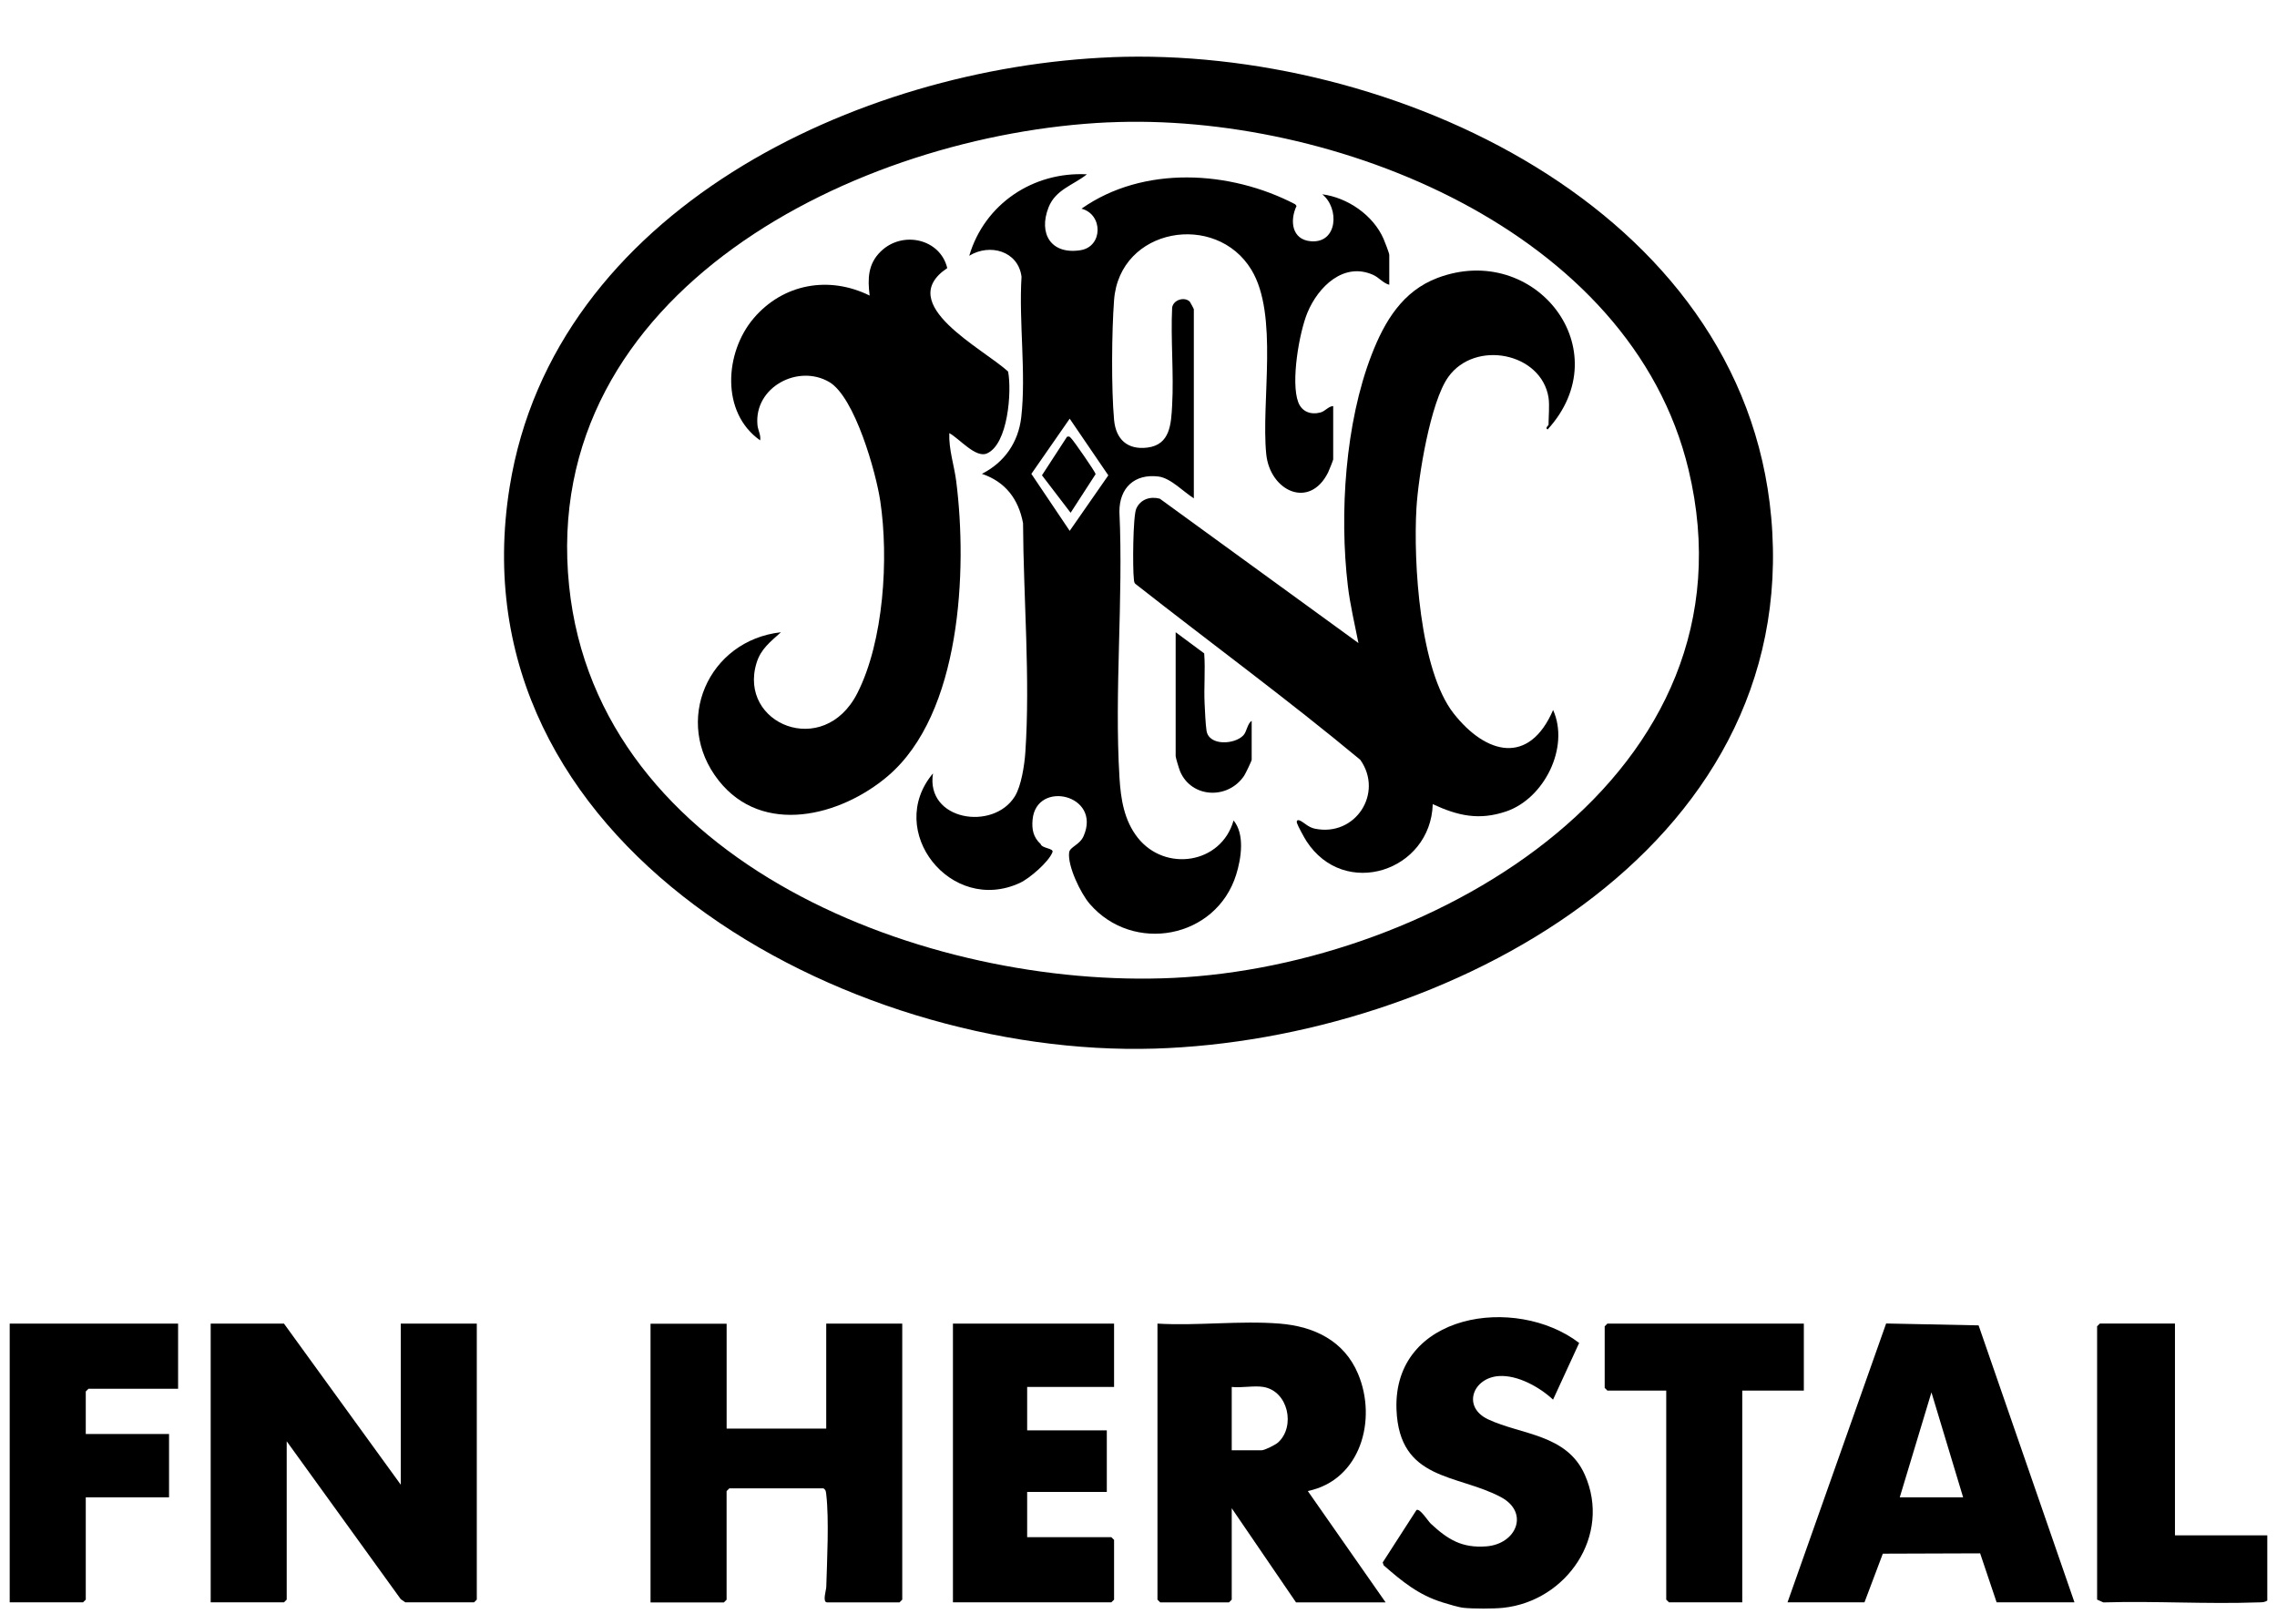
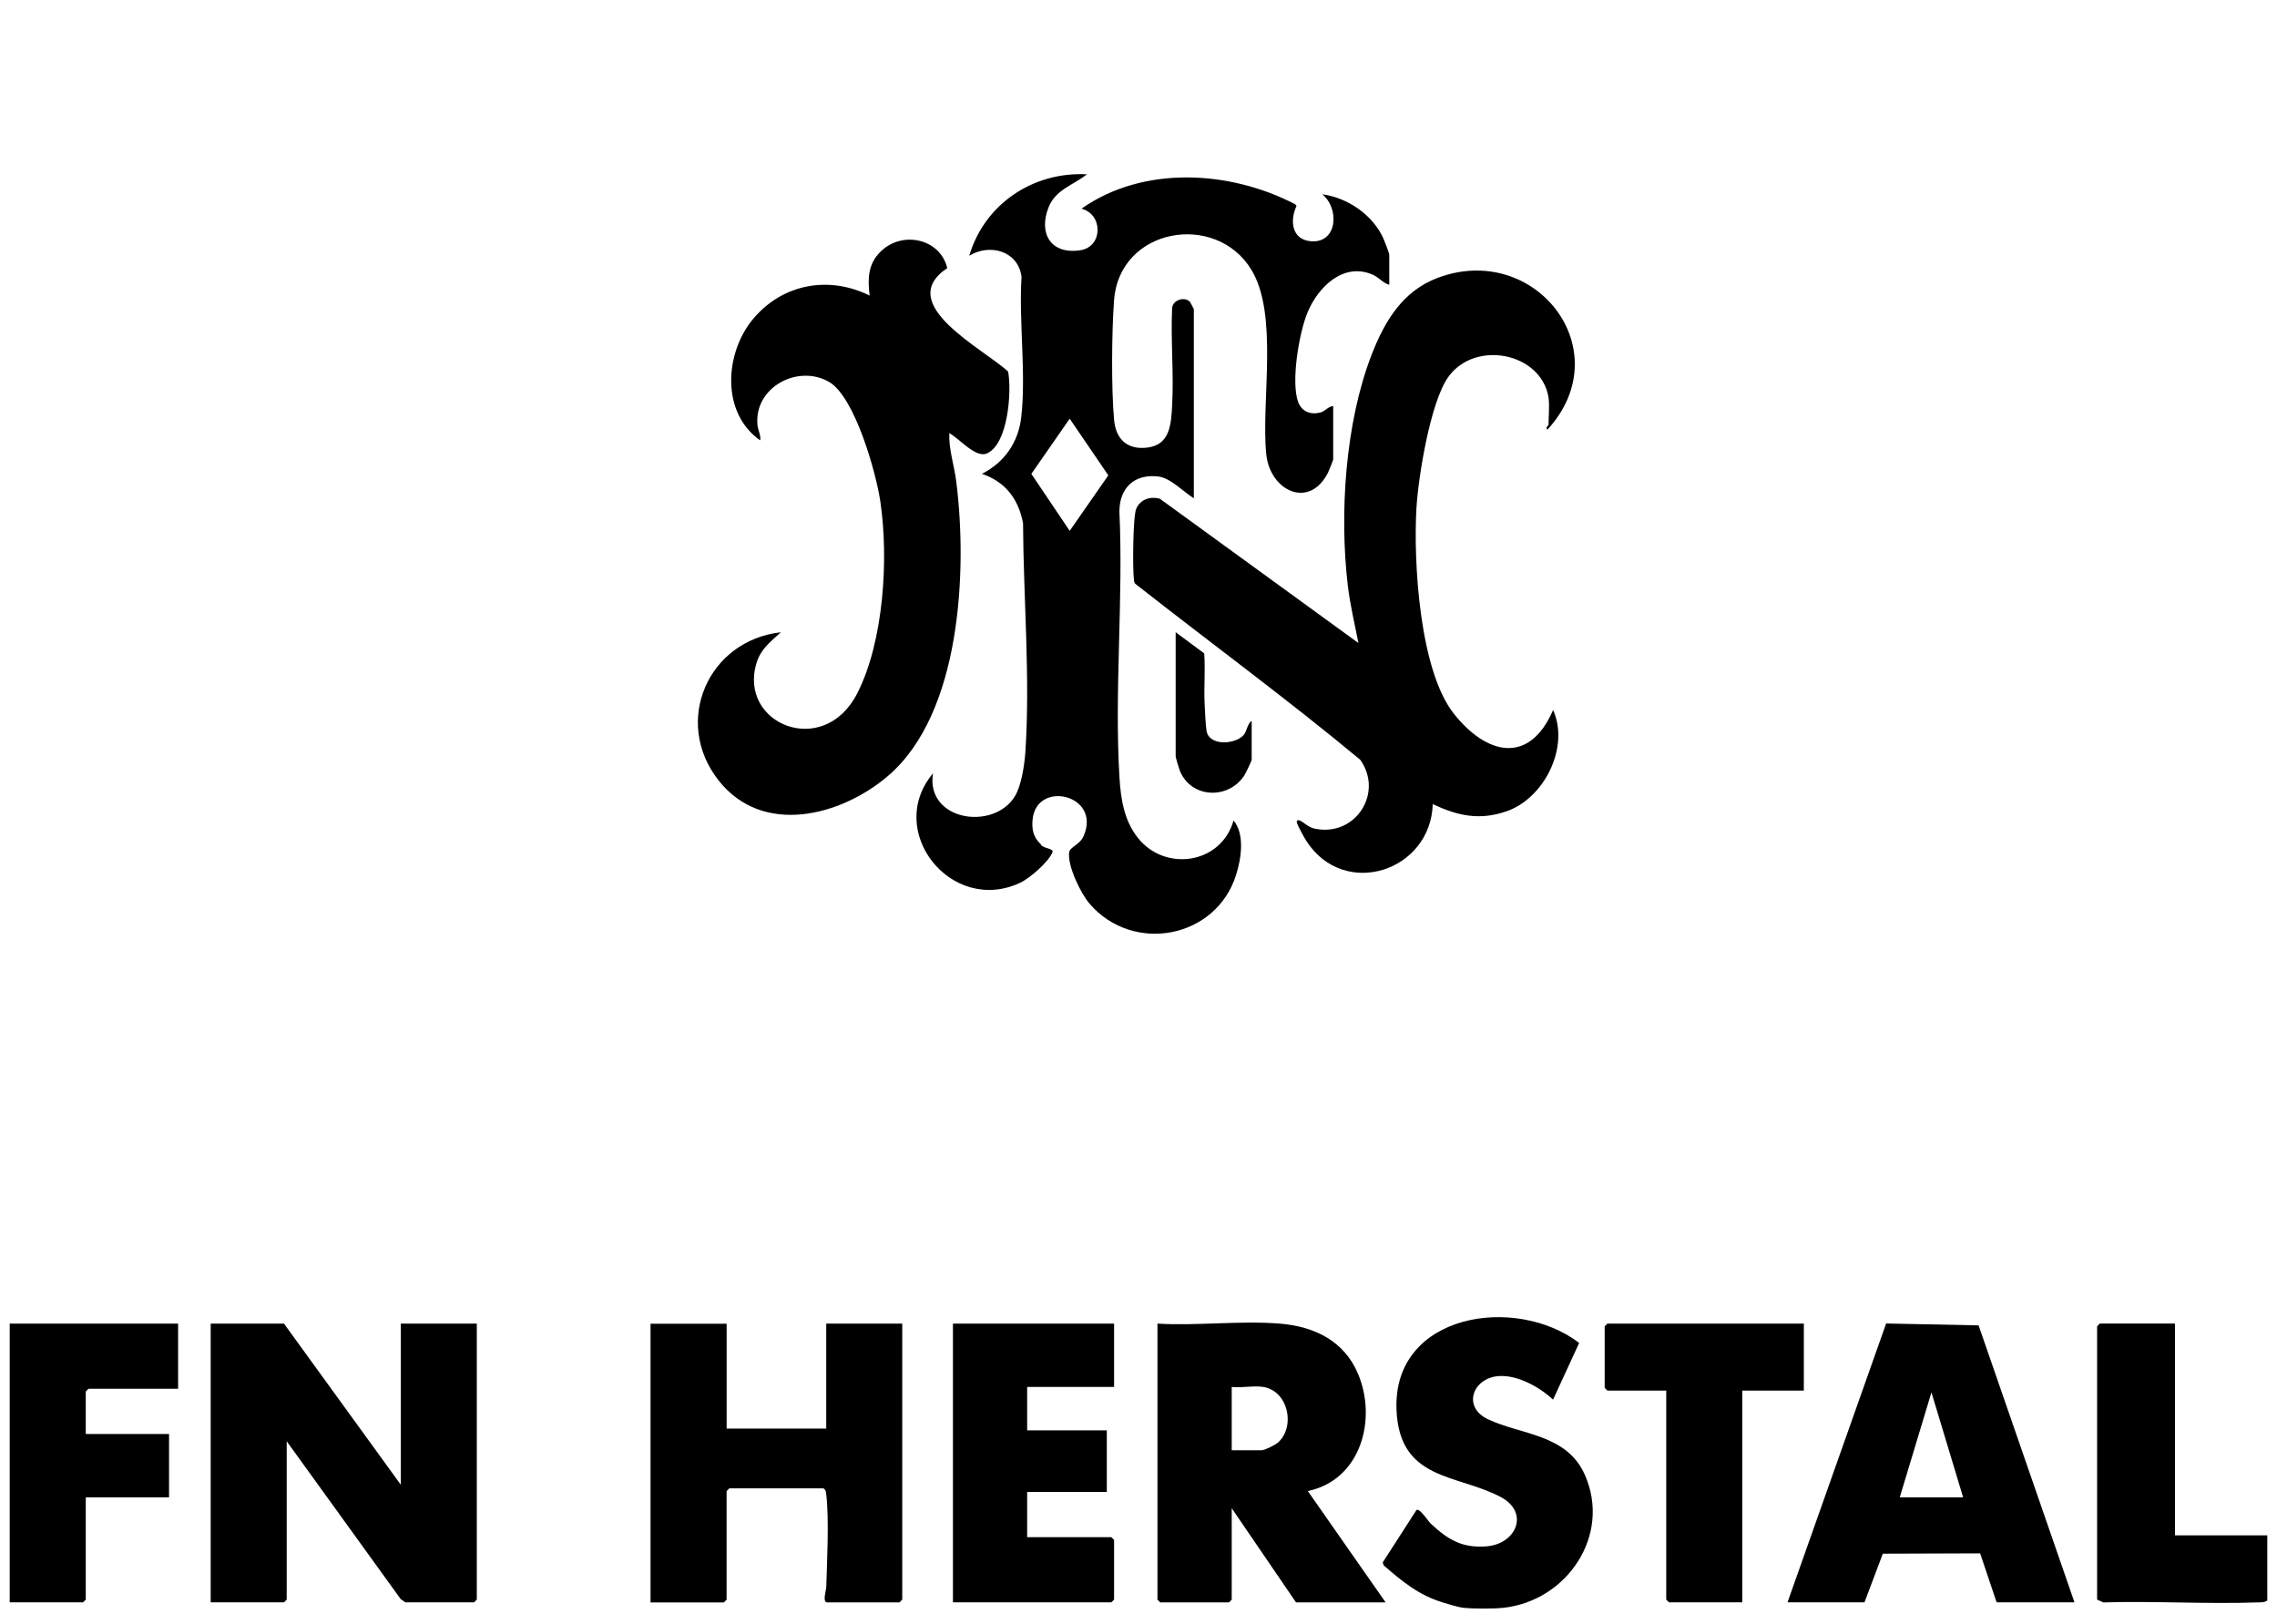
<svg xmlns="http://www.w3.org/2000/svg" id="Laag_1" version="1.1" viewBox="0 0 558.32 398.29">
  <path d="M358.84,394.22c-1.25-.13-3.79-.92-5.11-1.32-5.88-1.81-9.92-5.13-14.46-9.1l-.23-.7,8.27-12.84c.82-.56,2.83,2.69,3.53,3.34,4.19,3.9,7.63,6,13.57,5.56,7.43-.55,10.67-8.31,3.61-12.08-10.72-5.72-24.91-3.93-25.6-21.45-.92-23.69,29.28-28.23,44.79-16.35l-6.4,13.9c-3.27-3.06-8.69-6.1-13.31-5.78-6.38.45-9.05,7.58-2.62,10.61,8.1,3.82,19.28,3.59,23.71,13.58,6.61,14.89-4.43,30.97-19.99,32.63-2.35.25-7.41.25-9.77,0Z" />
  <path d="M555.94,392.44c-.74.51-1.57.43-2.42.46-12.56.44-25.21-.38-37.78,0l-1.53-.69v-67.01l.67-.67h18.42v51.92h22.64v15.98Z" />
-   <path d="M272.63,14.02c68.29-2.69,154.82,36.74,161.67,112.82,7.38,82.05-80.27,128.08-151.13,130.27-75.82,2.33-172.29-50.12-158.2-137.74,10.89-67.74,85.41-102.89,147.66-105.34ZM271.74,30c-61.24,2.82-139.65,41.4-132.19,113.7,7.04,68.23,88.14,98.86,148.04,96.08,64.22-2.98,144.34-49.84,126.44-124.62-14.06-58.76-87.27-87.69-142.29-85.15Z" />
  <polygon points="98.27 364.04 98.27 324.54 116.91 324.54 116.91 392.22 116.24 392.88 99.38 392.88 98.26 392.1 70.3 353.39 70.3 392.22 69.63 392.88 51.66 392.88 51.66 324.54 69.63 324.54 98.27 364.04" />
  <path d="M178.17,324.54v25.74h24.42v-25.74h18.64v67.68l-.67.67h-17.76c-1.2,0-.22-3-.2-3.75.19-6.37.71-16.65,0-22.67-.08-.65-.06-1.14-.69-1.53h-23.08l-.67.67v26.63l-.67.67h-17.98v-68.34h18.64Z" />
  <path d="M313.79,324.54c8.45.69,15.78,4.2,19.2,12.31,4.74,11.22.64,26.07-12.32,28.74l19.08,27.3h-21.97l-15.76-23.08v22.41l-.67.67h-16.87l-.67-.67v-67.68c9.73.58,20.34-.78,29.96,0ZM309.79,340.07c-2.27-.38-5.39.27-7.77,0v15.53h7.32c.73,0,3.41-1.33,4.06-1.93,4.32-3.95,2.45-12.6-3.62-13.6Z" />
  <path d="M489.57,392.88l-4.04-12.01-23.86.08-4.5,11.93h-18.87l24.18-68.37,22.67.46,23.51,67.91h-19.09ZM481.36,367.14l-7.77-25.74-7.77,25.74h15.54Z" />
  <polygon points="273.17 324.54 273.17 340.07 251.86 340.07 251.86 350.72 271.39 350.72 271.39 365.81 251.86 365.81 251.86 376.91 272.5 376.91 273.17 377.57 273.17 392.22 272.5 392.88 233.66 392.88 233.66 324.54 273.17 324.54" />
  <polygon points="43.67 324.54 43.67 340.52 21.69 340.52 21.03 341.18 21.03 351.61 41.45 351.61 41.45 367.14 21.03 367.14 21.03 392.22 20.36 392.88 2.38 392.88 2.38 324.54 43.67 324.54" />
  <polygon points="442.3 324.54 442.3 340.96 427.2 340.96 427.2 392.88 409.23 392.88 408.56 392.22 408.56 340.96 394.13 340.96 393.47 340.3 393.47 325.21 394.13 324.54 442.3 324.54" />
  <path d="M292.7,122.17c-2.49-1.56-5.66-4.96-8.64-5.33-5.89-.73-9.6,2.79-9.58,8.64,1,21.42-1.28,43.96.02,65.25.32,5.24,1.14,10.42,4.45,14.64,6.7,8.53,20.5,6.5,23.52-4.2,2.78,3.35,1.9,9.25.64,13.29-4.91,15.71-25.31,19.49-35.94,7.13-2.19-2.55-5.43-9.25-5.02-12.56.18-1.41,2.58-1.83,3.54-4.01,4.49-10.19-11.56-13.89-12.5-4.07-.23,2.39.17,4.35,1.98,6.01.31,1.08,3.26,1.01,2.9,1.97-.88,2.38-5.64,6.47-7.99,7.55-16.93,7.84-33.17-12.79-21.31-26.85-1.84,11.56,14.78,14.19,20.07,5.63,1.59-2.57,2.36-7.7,2.57-10.74,1.24-18.06-.47-38.1-.56-56.24-1.11-5.9-4.31-10.15-10.09-12.1,5.51-2.78,8.94-7.7,9.65-13.88,1.23-10.83-.62-23.43.07-34.44-.81-6.34-7.81-8.24-12.82-5.15,3.75-12.7,15.66-20.66,28.85-19.97-3.37,2.68-7.68,3.72-9.41,8.12-2.53,6.44.63,11.62,7.83,10.49,5.55-.87,5.57-8.82.25-10.18,15.12-10.66,36.41-9.42,52.4-1.09l.33.42c-1.69,3.59-1.19,8.24,3.48,8.65,6.63.58,7.08-8.11,2.83-11.51,6.23.81,12.5,5.13,15.03,10.93.29.67,1.4,3.5,1.4,3.93v7.32c-1.53-.4-2.5-1.78-3.99-2.44-7.21-3.2-13.45,2.96-16.06,9.24-2.05,4.93-4.12,17.05-2.28,21.97.88,2.37,3.1,3.18,5.48,2.54,1.15-.31,1.91-1.5,3.1-1.57v13.09c0,.17-1.04,2.77-1.25,3.19-4.57,9.15-14.27,4.55-15.17-4.52-1.28-12.94,3.07-34.13-3.64-45.18-8.69-14.32-32.34-10.33-33.67,7.45-.58,7.73-.69,21.67,0,29.33.43,4.79,3.27,7.44,8.19,6.82,5.59-.7,5.8-5.83,6.05-10.37.44-7.84-.38-16.09,0-23.97.32-1.91,3-2.71,4.32-1.45.08.07,1,1.78,1,1.88v46.38ZM262.29,102.66l-9.4,13.53,9.4,13.97,9.47-13.61-9.47-13.89Z" />
  <path d="M379.71,97.54c-1.73-11.1-18.05-14.31-24.61-5.08-4.38,6.16-7.34,24.44-7.79,32.15-.77,13.21.77,39.7,9.13,50.33,7.93,10.08,18.49,12.78,24.38-.85,4.11,9.13-2.19,21.72-11.52,24.87-6.66,2.25-11.85,1.06-17.99-1.79-.5,16.46-21.7,23.44-31,9.02-.47-.73-2.09-3.69-2.29-4.37-.17-.57.09-.87.65-.65,1.07.43,2.02,1.66,3.75,2.02,9.94,2.04,16.89-8.74,11.12-16.89-17.87-14.86-36.73-28.67-55.04-43.06-.47-.33-.42-.81-.48-1.3-.31-2.53-.24-15.36.59-17.22,1.03-2.31,3.41-3.07,5.77-2.45l48.71,35.4c-.91-4.65-2.04-9.31-2.6-14.03-2.1-17.66-.64-39.97,5.82-56.64,3.18-8.21,7.59-15.63,16.2-18.87,23.86-8.96,44.77,17.63,26.97,37.17-.73-.33.22-1.03.22-1.11,0-1.95.28-4.88,0-6.66Z" />
-   <path d="M232.26,65.74c-13.15,8.8,8.85,19.73,14.93,25.37.92,4.85,0,17.84-5.22,20.08-2.75,1.18-6.74-3.67-9.2-4.99-.16,4.01,1.2,7.89,1.7,11.83,2.75,21.72,1.24,56.94-16.79,72.27-11.61,9.87-30.71,14.73-41.47,1.07-11.36-14.42-2.59-34.36,15.28-36.35-2.54,2.3-4.94,4.08-5.99,7.54-4.56,14.94,16.45,23.65,24.72,7.4,6.49-12.76,7.72-33.08,5.63-47.06-1.05-7.08-6.25-25.53-12.5-29.22-7.62-4.49-18.49,1.24-17.62,10.52.12,1.3.89,2.49.66,3.77-9.71-6.8-8.71-21.6-1.57-29.96s18.33-10.52,28.42-5.54c-.52-4.1-.43-7.76,2.72-10.82,5.34-5.2,14.61-3.1,16.31,4.1Z" />
+   <path d="M232.26,65.74c-13.15,8.8,8.85,19.73,14.93,25.37.92,4.85,0,17.84-5.22,20.08-2.75,1.18-6.74-3.67-9.2-4.99-.16,4.01,1.2,7.89,1.7,11.83,2.75,21.72,1.24,56.94-16.79,72.27-11.61,9.87-30.71,14.73-41.47,1.07-11.36-14.42-2.59-34.36,15.28-36.35-2.54,2.3-4.94,4.08-5.99,7.54-4.56,14.94,16.45,23.65,24.72,7.4,6.49-12.76,7.72-33.08,5.63-47.06-1.05-7.08-6.25-25.53-12.5-29.22-7.62-4.49-18.49,1.24-17.62,10.52.12,1.3.89,2.49.66,3.77-9.71-6.8-8.71-21.6-1.57-29.96s18.33-10.52,28.42-5.54c-.52-4.1-.43-7.76,2.72-10.82,5.34-5.2,14.61-3.1,16.31,4.1" />
  <path d="M288.26,155.01l7.01,5.2c.31,4.1-.1,8.23.1,12.33.09,1.8.22,5.02.47,6.63.59,3.78,6.93,3.41,9.05,1.11.84-.91.96-2.87,2.02-3.53v9.54c0,.27-1.53,3.45-1.85,3.92-3.96,5.89-12.86,5.51-15.68-1.03-.24-.56-1.11-3.4-1.11-3.77v-30.4Z" />
-   <path d="M262.51,125.72l-7.02-9.18,6.15-9.46c.67-.16.71.09,1.08.47.65.66,5.87,8.17,5.93,8.7l-6.13,9.47Z" />
</svg>